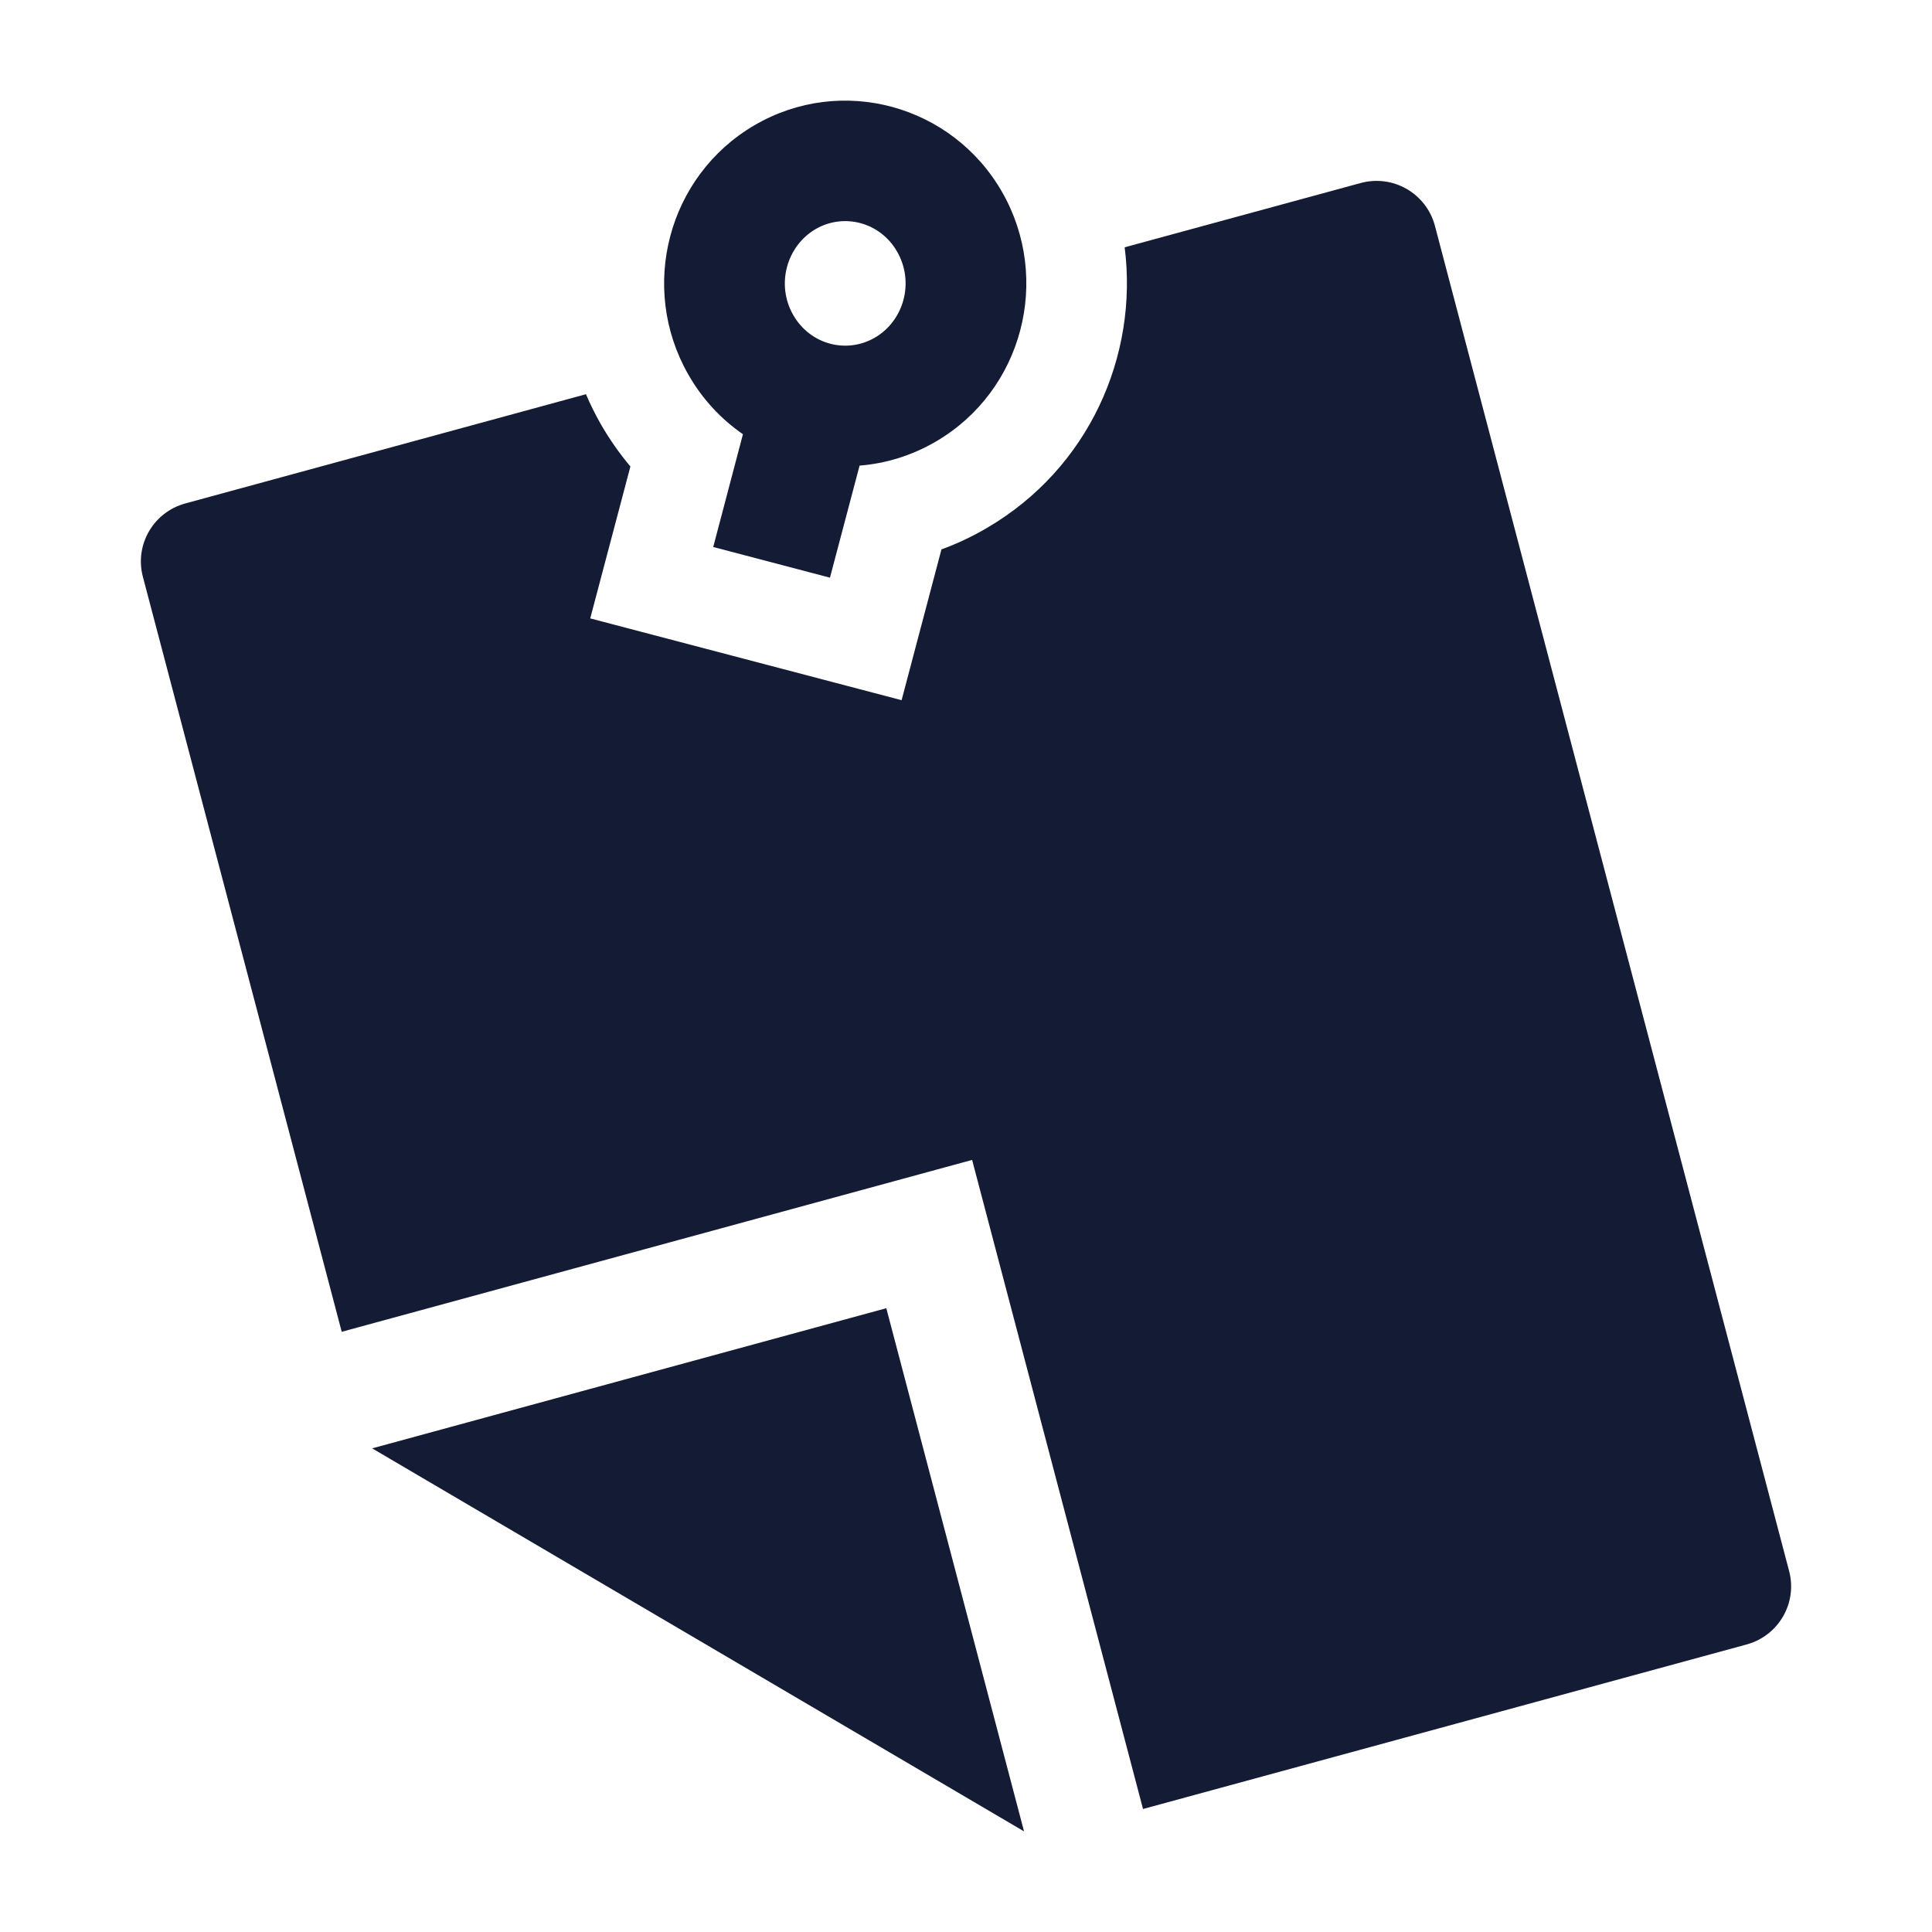
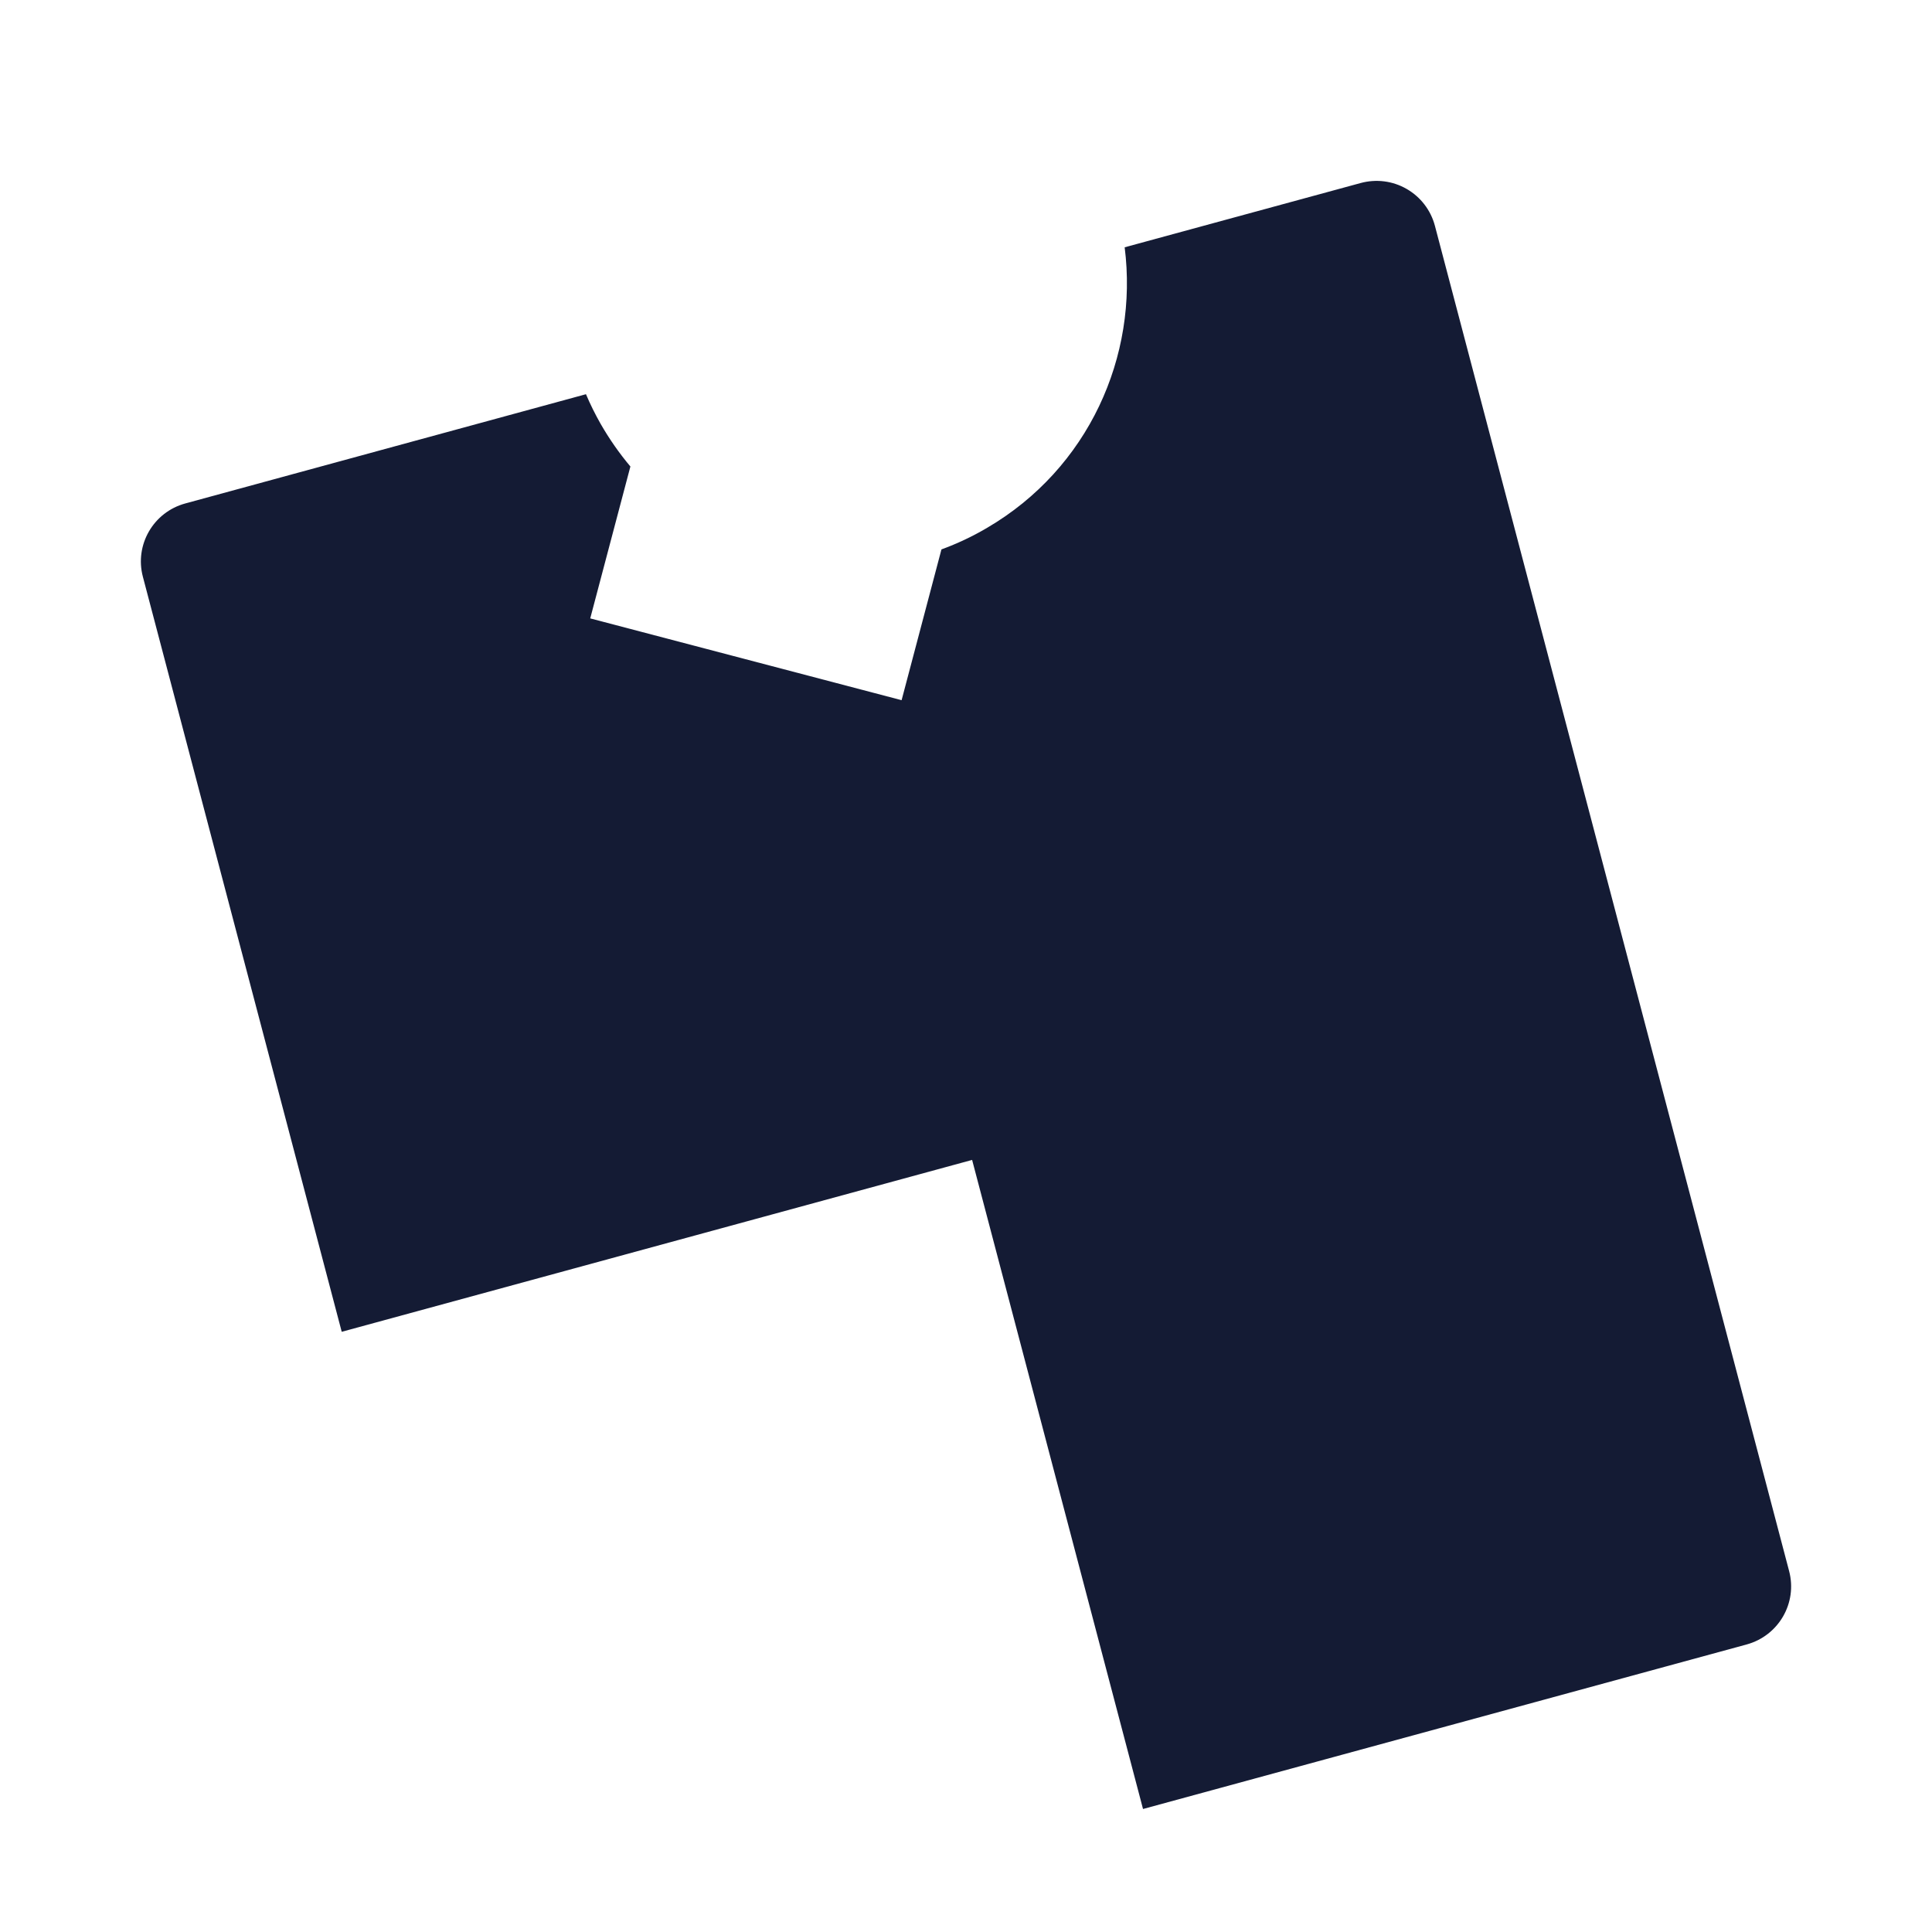
<svg xmlns="http://www.w3.org/2000/svg" width="24" height="24" viewBox="0 0 24 24" fill="none">
-   <path fill-rule="evenodd" clip-rule="evenodd" d="M11.146 3.129C10.936 2.759 10.481 2.642 10.13 2.847C9.771 3.058 9.638 3.535 9.853 3.912C10.064 4.282 10.519 4.399 10.87 4.193C11.229 3.983 11.361 3.506 11.146 3.129ZM9.37 1.557C10.454 0.923 11.833 1.305 12.451 2.39C13.064 3.468 12.705 4.853 11.629 5.483C11.328 5.66 11.003 5.758 10.678 5.784L10.31 7.176L8.86 6.795L9.229 5.394C8.958 5.207 8.723 4.957 8.549 4.65C7.935 3.572 8.294 2.188 9.37 1.557Z" fill="#141B34" />
-   <path d="M4.623 17.992L12.721 22.75L11.01 16.251L4.623 17.992Z" fill="#141B34" />
  <path d="M7.279 4.897L2.302 6.254C1.905 6.362 1.67 6.769 1.775 7.165L4.245 16.544L12.076 14.409L14.199 22.472L21.698 20.428C22.095 20.319 22.33 19.913 22.225 19.516L17.825 2.805C17.774 2.612 17.648 2.447 17.474 2.347C17.301 2.247 17.095 2.221 16.901 2.274L13.971 3.072C14.143 4.425 13.522 5.82 12.262 6.557C12.079 6.665 11.889 6.754 11.695 6.825L11.2 8.698L7.332 7.682L7.831 5.795C7.694 5.632 7.57 5.455 7.461 5.265C7.393 5.145 7.332 5.022 7.279 4.897Z" fill="#141B34" />
</svg>